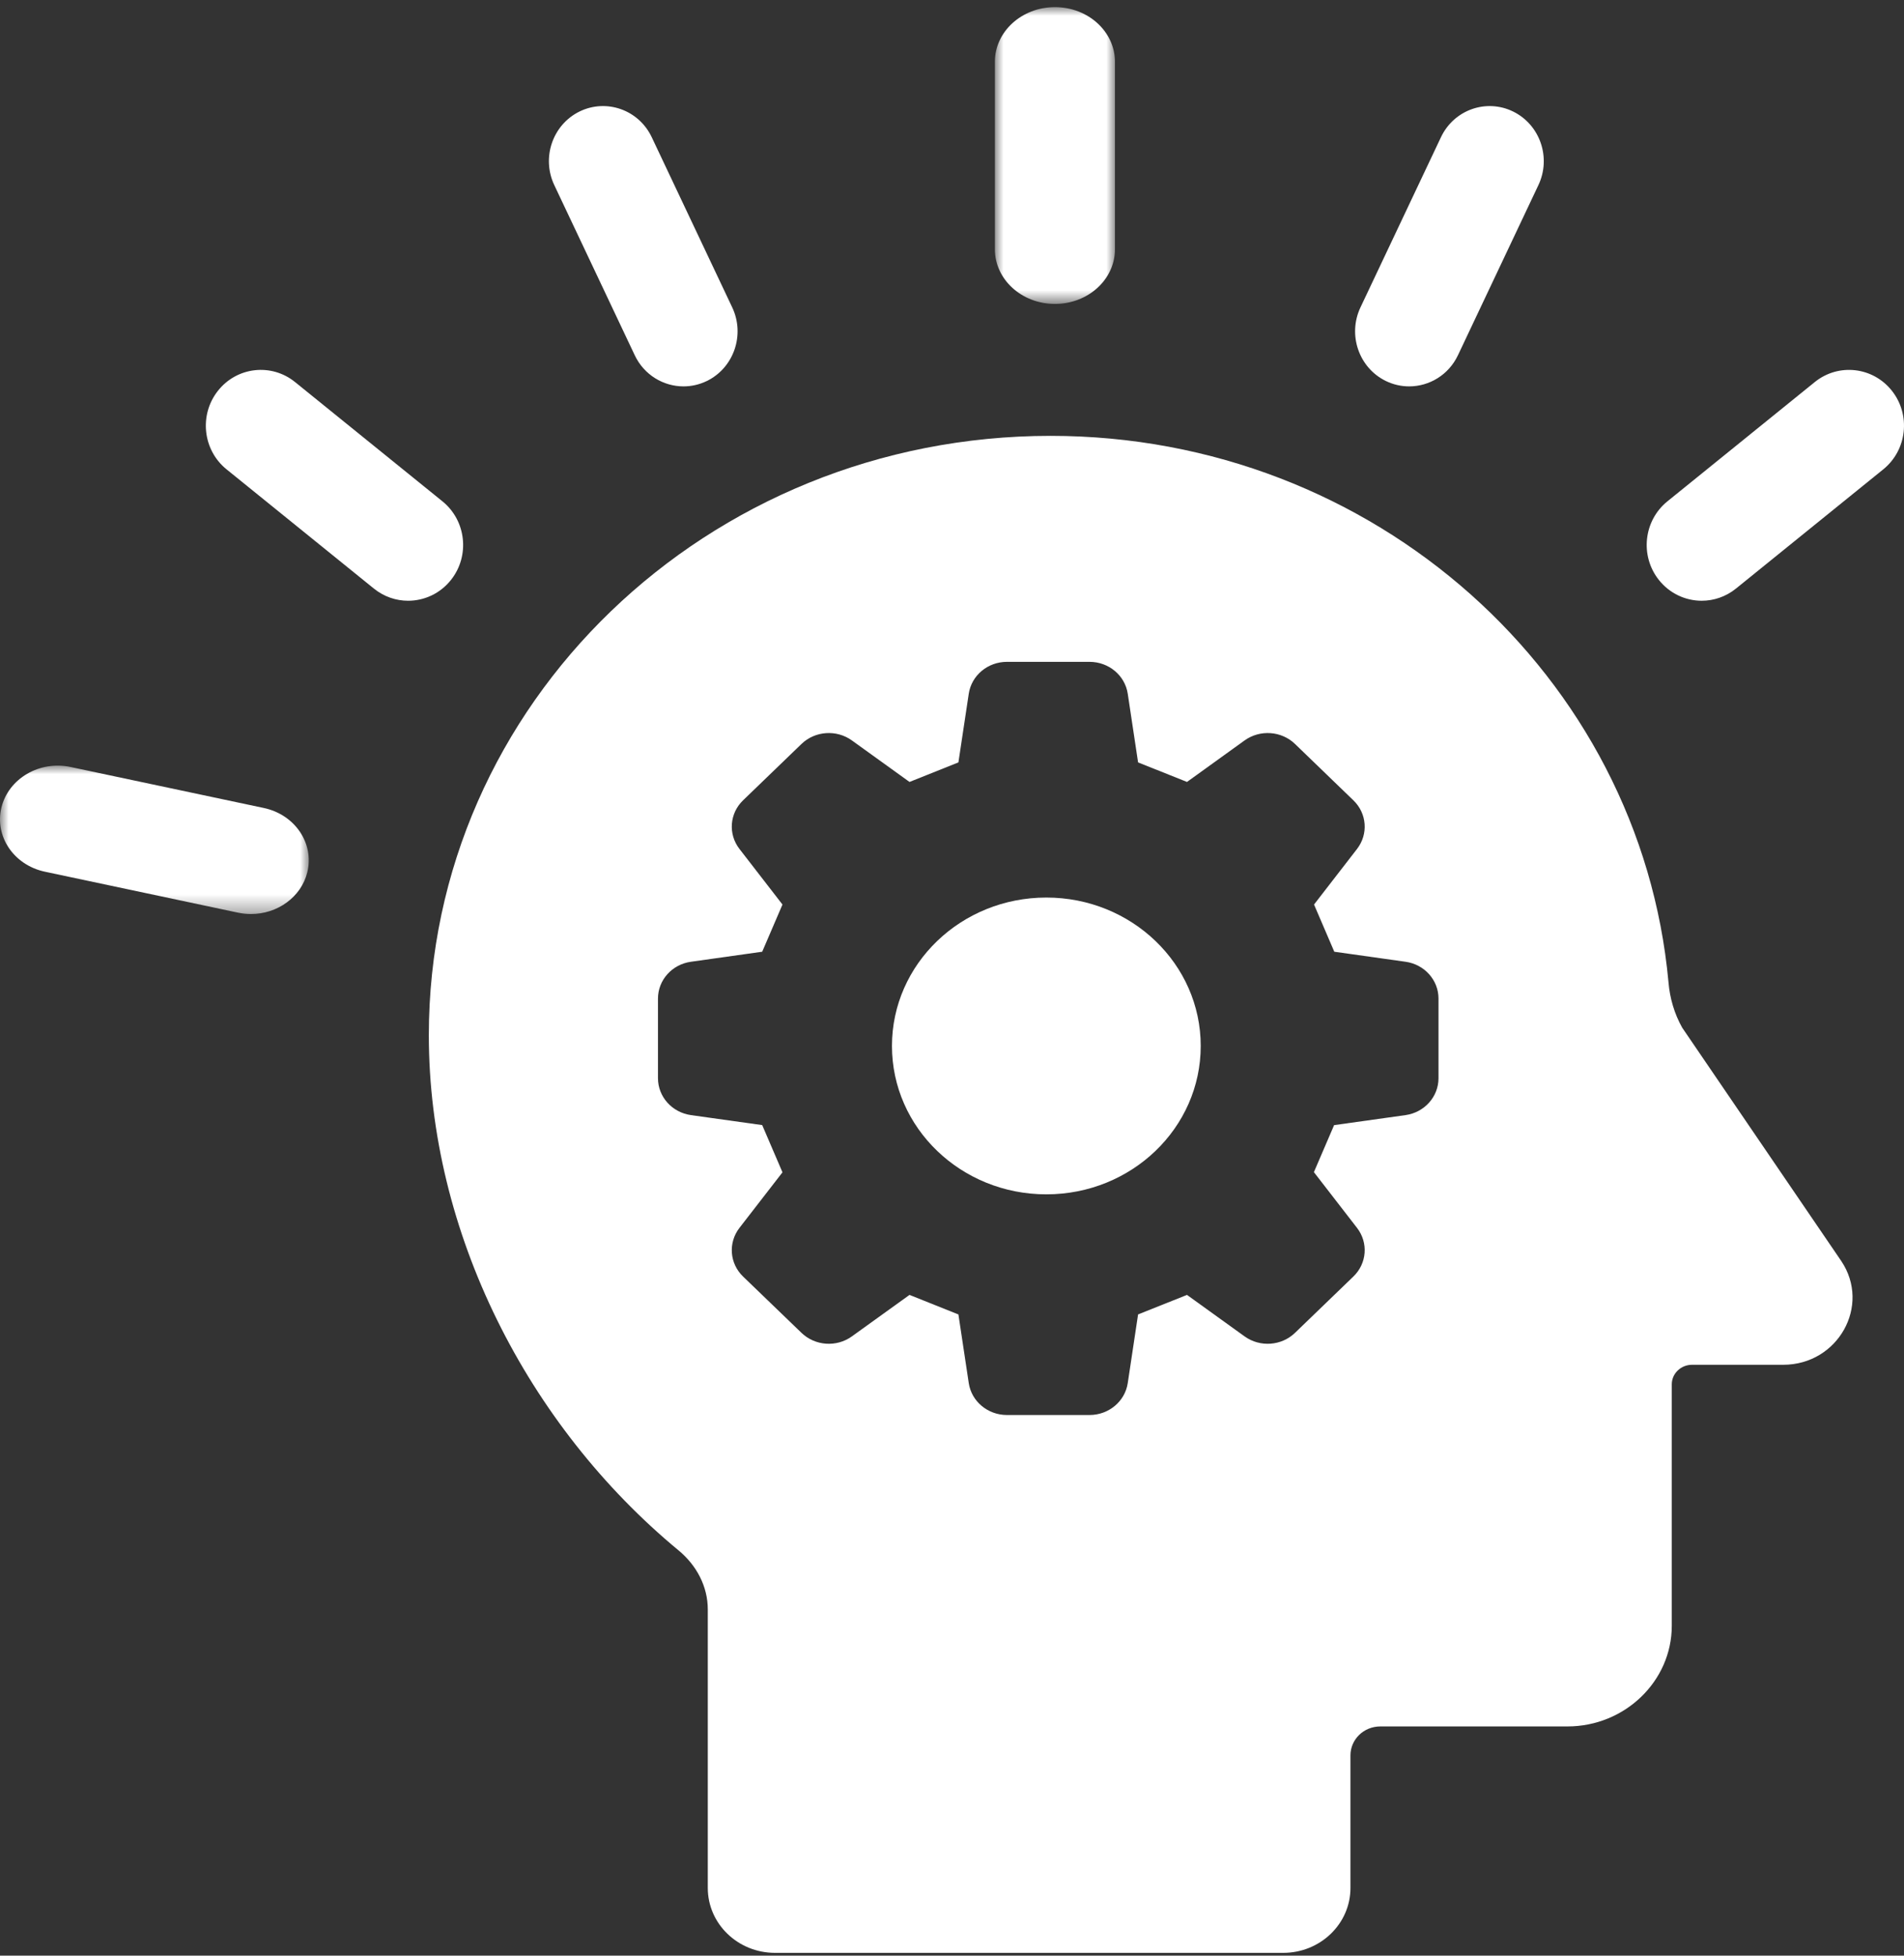
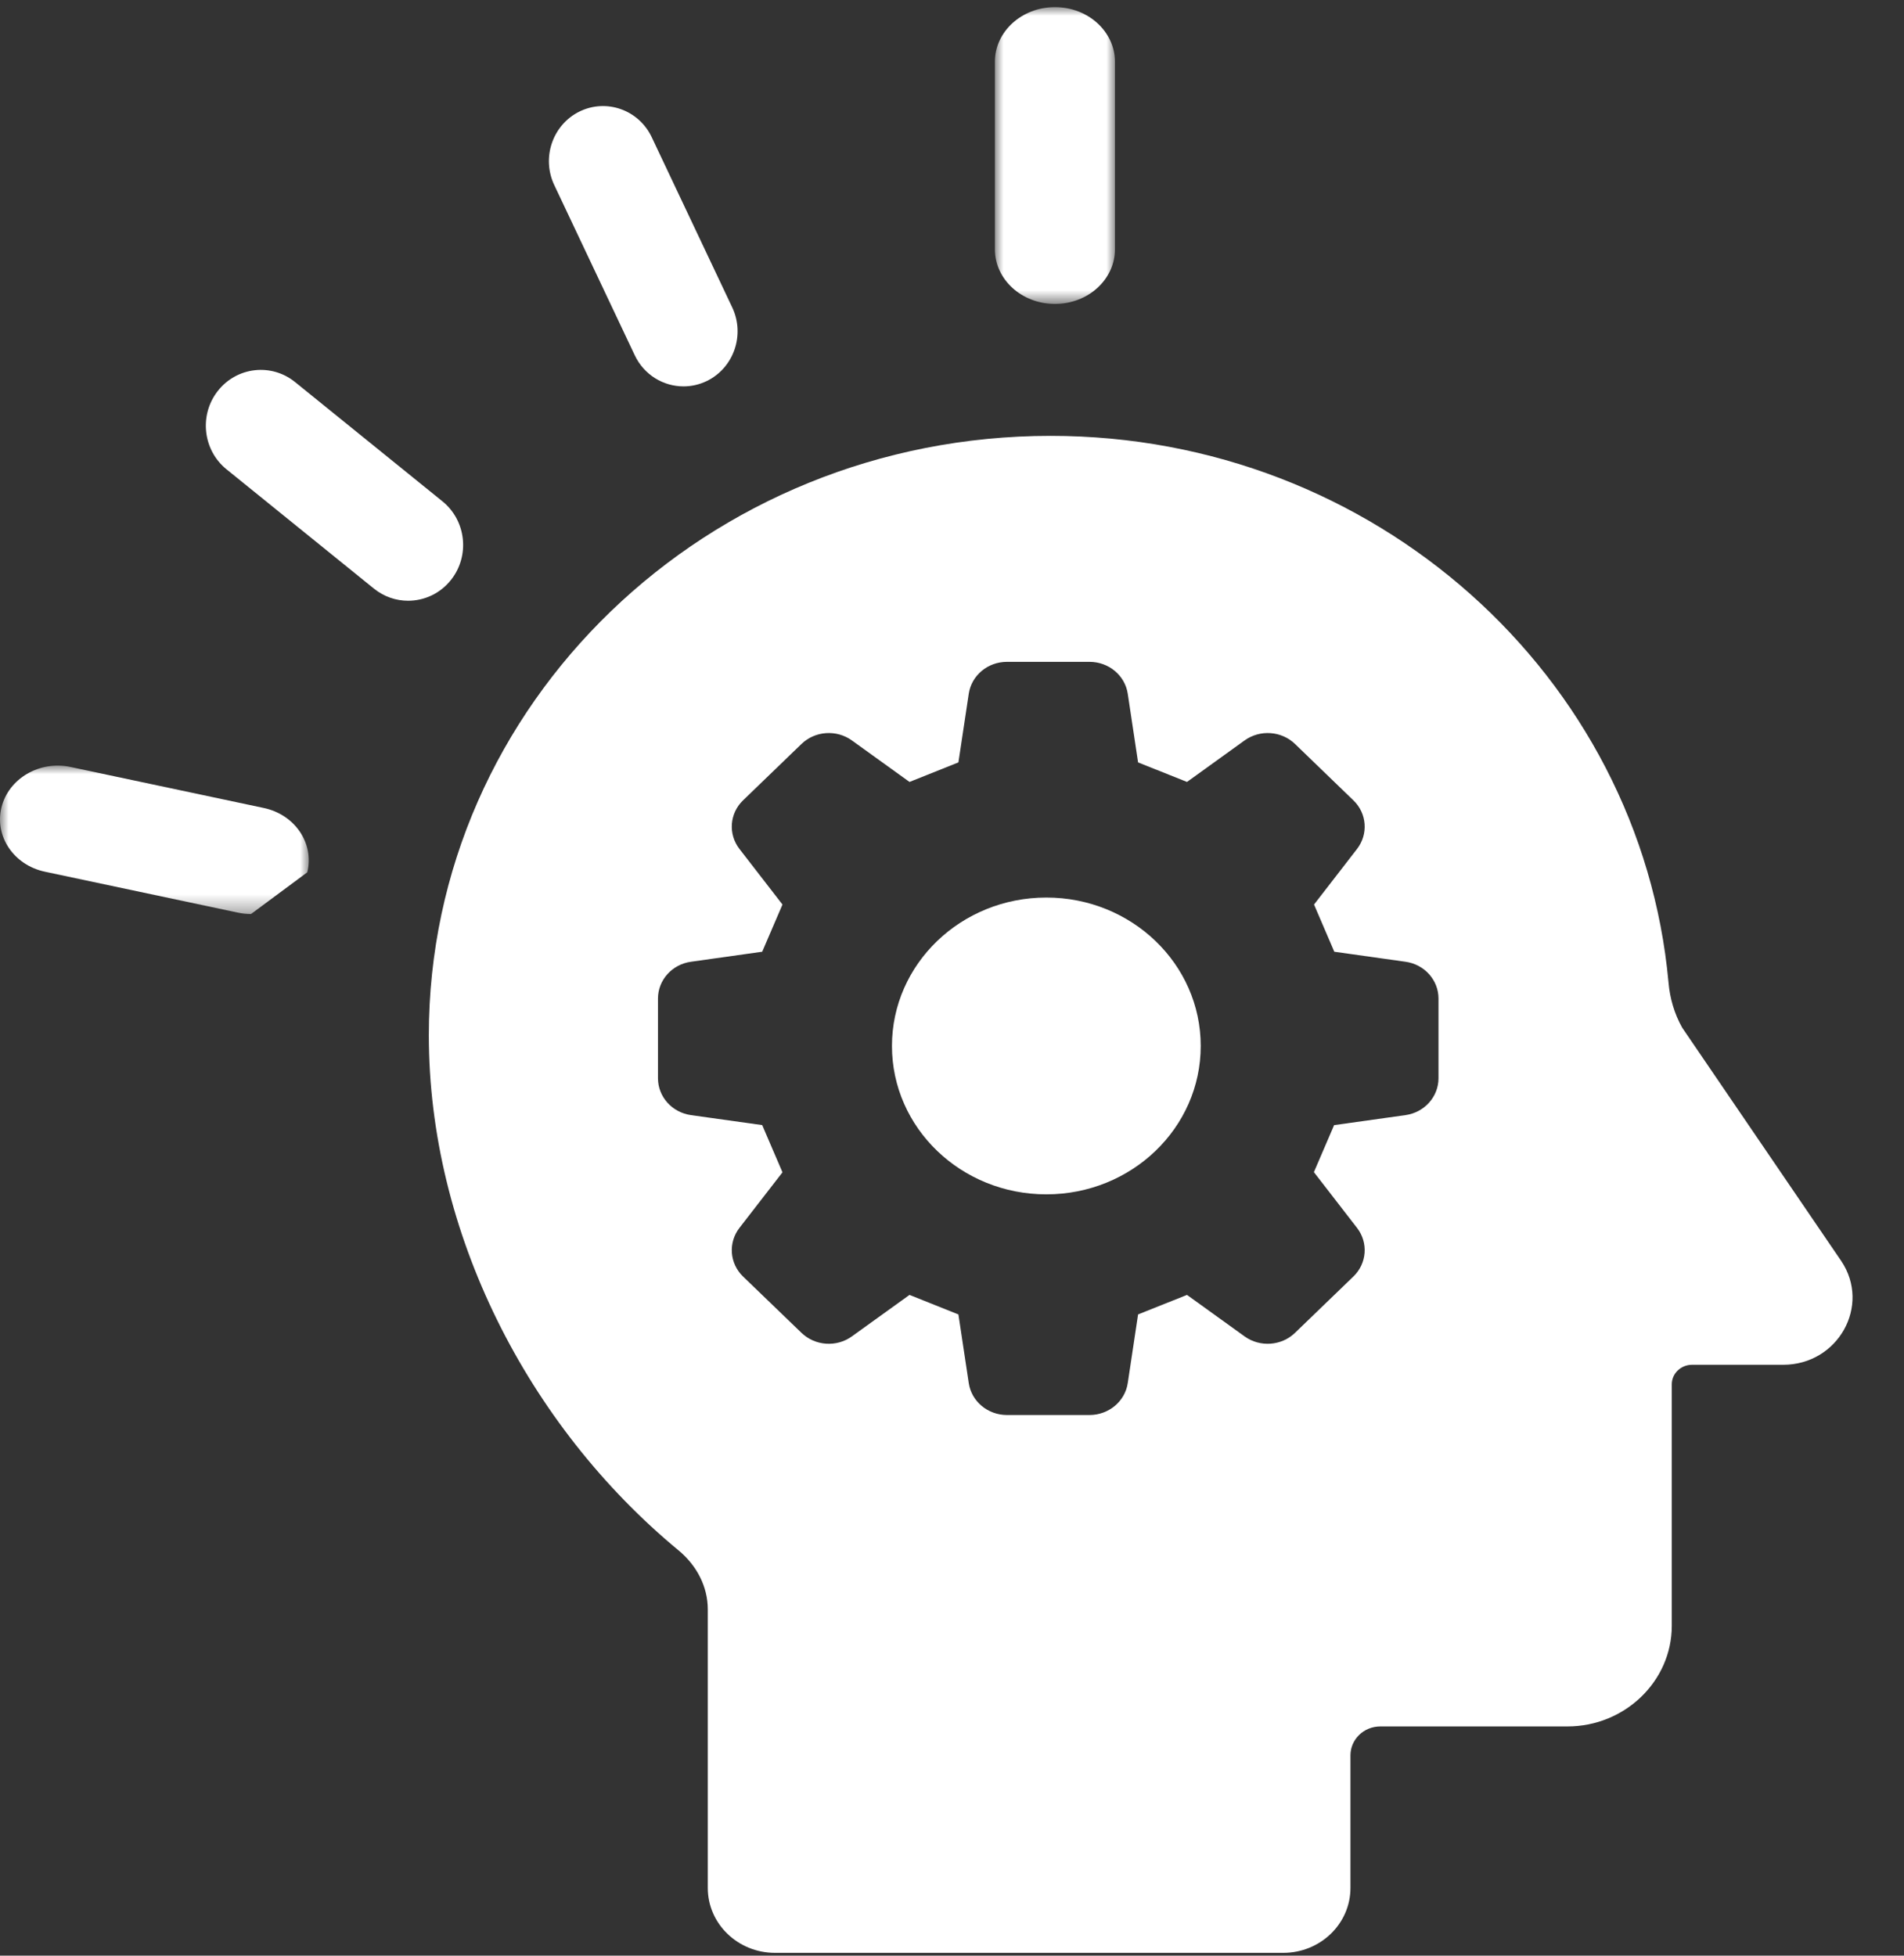
<svg xmlns="http://www.w3.org/2000/svg" xmlns:xlink="http://www.w3.org/1999/xlink" width="111px" height="114px" viewBox="0 0 111 114" version="1.1">
  <rect x="0" y="0" width="111" height="114" fill="#333333" stroke="none" />
  <title>SCULPT-section01-Why Am I So Tired?-ICON</title>
  <defs>
    <polygon id="path-1" points="0 0 18 0 18 8.651 0 8.651" />
    <polygon id="path-3" points="0 0 7 0 7 17.301 0 17.301" />
  </defs>
  <g id="Creative-Comps-2023-(Start-Here)" stroke="none" stroke-width="1" fill="none" fill-rule="evenodd">
    <g id="SculptWellness---Homepage---2024" transform="translate(-905, -1437)">
      <g id="Figures---Content" transform="translate(25, 1253)">
        <g id="02" transform="translate(760, 128)">
          <g id="SCULPT-section01-Why-Am-I-So-Tired?-ICON" transform="translate(120, 56.416)">
            <g id="Group-3" transform="translate(0, 44.214)">
              <mask id="mask-2" fill="white">
                <use xlink:href="#path-1" />
              </mask>
              <g id="Clip-2" />
-               <path d="M14.633,8.651 C14.385,8.651 14.133,8.626 13.881,8.572 L2.621,6.184 C0.806,5.8 -0.329,4.121 0.085,2.436 C0.499,0.751 2.307,-0.309 4.119,0.081 L15.379,2.469 C17.194,2.853 18.329,4.531 17.915,6.217 C17.559,7.667 16.17,8.651 14.633,8.651" id="Fill-1" fill="#FFFFFF" mask="url(#mask-2)" />
+               <path d="M14.633,8.651 C14.385,8.651 14.133,8.626 13.881,8.572 L2.621,6.184 C0.806,5.8 -0.329,4.121 0.085,2.436 C0.499,0.751 2.307,-0.309 4.119,0.081 L15.379,2.469 C17.194,2.853 18.329,4.531 17.915,6.217 " id="Fill-1" fill="#FFFFFF" mask="url(#mask-2)" />
            </g>
            <path d="M23.793,34.603 C23.092,34.603 22.387,34.37 21.797,33.893 L13.206,26.942 C11.823,25.822 11.596,23.776 12.699,22.372 C13.803,20.965 15.82,20.736 17.202,21.856 L25.793,28.807 C27.177,29.927 27.404,31.973 26.301,33.377 C25.668,34.183 24.735,34.603 23.793,34.603" id="Fill-4" fill="#FFFFFF" />
            <path d="M39.848,22.107 C38.674,22.107 37.547,21.439 37.004,20.29 L32.313,10.372 C31.557,8.774 32.217,6.854 33.786,6.084 C35.353,5.319 37.241,5.985 37.996,7.584 L42.687,17.502 C43.443,19.1 42.783,21.02 41.214,21.79 C40.773,22.005 40.307,22.107 39.848,22.107" id="Fill-6" fill="#FFFFFF" />
            <g id="Group-10" transform="translate(58, 0)">
              <mask id="mask-4" fill="white">
                <use xlink:href="#path-3" />
              </mask>
              <g id="Clip-9" />
              <path d="M3.5,17.301 C1.567,17.301 0,15.875 0,14.114 L0,3.187 C0,1.426 1.567,-0 3.5,-0 C5.433,-0 7,1.426 7,3.187 L7,14.114 C7,15.875 5.433,17.301 3.5,17.301" id="Fill-8" fill="#FFFFFF" mask="url(#mask-4)" />
            </g>
-             <path d="M82.152,22.107 C81.693,22.107 81.227,22.005 80.786,21.79 C79.217,21.02 78.557,19.101 79.313,17.502 L84.004,7.585 C84.759,5.987 86.642,5.317 88.214,6.086 C89.783,6.856 90.443,8.775 89.687,10.373 L84.996,20.291 C84.453,21.439 83.326,22.107 82.152,22.107" id="Fill-11" fill="#FFFFFF" />
-             <path d="M99.207,34.603 C98.265,34.603 97.332,34.183 96.699,33.377 C95.596,31.975 95.823,29.928 97.207,28.808 L105.797,21.856 C107.179,20.737 109.196,20.965 110.301,22.371 C111.404,23.774 111.177,25.821 109.794,26.941 L101.204,33.893 C100.613,34.37 99.908,34.603 99.207,34.603" id="Fill-13" fill="#FFFFFF" />
            <path d="M61,51.904 C56.028,51.904 52,55.777 52,60.555 C52,65.334 56.028,69.205 61,69.205 C65.971,69.205 70,65.334 70,60.555 C70,55.777 65.971,51.904 61,51.904" id="Fill-15" fill="#FFFFFF" />
            <path d="M83.862,62.437 C83.862,63.517 83.041,64.432 81.935,64.587 L77.776,65.17 C77.257,66.379 77.116,66.704 76.598,67.911 L79.113,71.161 C79.782,72.025 79.691,73.233 78.899,73.996 L75.496,77.279 C74.706,78.042 73.454,78.131 72.558,77.485 L69.2,75.067 C67.942,75.569 67.605,75.703 66.348,76.205 L65.746,80.208 C65.585,81.276 64.636,82.068 63.517,82.068 L58.703,82.068 C57.585,82.068 56.637,81.276 56.477,80.208 L55.874,76.205 C54.616,75.703 54.279,75.569 53.023,75.067 L49.663,77.485 C48.767,78.131 47.517,78.042 46.726,77.279 L43.32,73.996 C42.53,73.233 42.441,72.026 43.108,71.161 L45.617,67.921 C45.093,66.707 44.955,66.382 44.435,65.168 L40.286,64.587 C39.18,64.432 38.359,63.517 38.359,62.437 L38.359,57.791 C38.359,56.714 39.18,55.798 40.286,55.646 L44.435,55.062 C44.955,53.85 45.096,53.525 45.617,52.311 L43.108,49.069 C42.441,48.204 42.53,46.998 43.32,46.236 L46.726,42.95 C47.517,42.188 48.767,42.101 49.663,42.745 L53.023,45.165 C54.279,44.661 54.616,44.528 55.874,44.026 L56.477,40.023 C56.637,38.955 57.585,38.164 58.703,38.164 L63.517,38.164 C64.636,38.164 65.585,38.955 65.746,40.023 L66.348,44.026 C67.605,44.528 67.942,44.661 69.2,45.165 L72.558,42.745 C73.454,42.101 74.706,42.188 75.496,42.95 L78.899,46.236 C79.691,46.998 79.782,48.204 79.113,49.071 L76.606,52.311 C77.127,53.525 77.267,53.85 77.787,55.062 L81.935,55.646 C83.041,55.798 83.862,56.714 83.862,57.791 L83.862,62.437 Z M107.342,73.091 L98.07,59.49 C97.614,58.683 97.347,57.767 97.271,56.85 C95.638,38.996 80.135,24.991 61.25,24.991 C41.225,24.991 25,40.609 25,59.93 C25,71.41 30.743,82.671 39.565,89.965 C40.616,90.836 41.263,92.066 41.263,93.402 L41.263,109.638 C41.263,111.726 43.018,113.42 45.182,113.42 L74.81,113.42 C76.974,113.42 78.729,111.726 78.729,109.638 L78.729,101.908 C78.729,100.992 79.488,100.221 80.477,100.221 L91.382,100.221 C94.726,100.221 97.462,97.582 97.462,94.355 L97.462,80.277 C97.462,79.652 97.992,79.14 98.64,79.14 L103.959,79.14 C107.152,79.14 109.089,75.694 107.342,73.091 L107.342,73.091 Z" id="Fill-17" fill="#FFFFFF" />
          </g>
        </g>
      </g>
    </g>
  </g>
</svg>